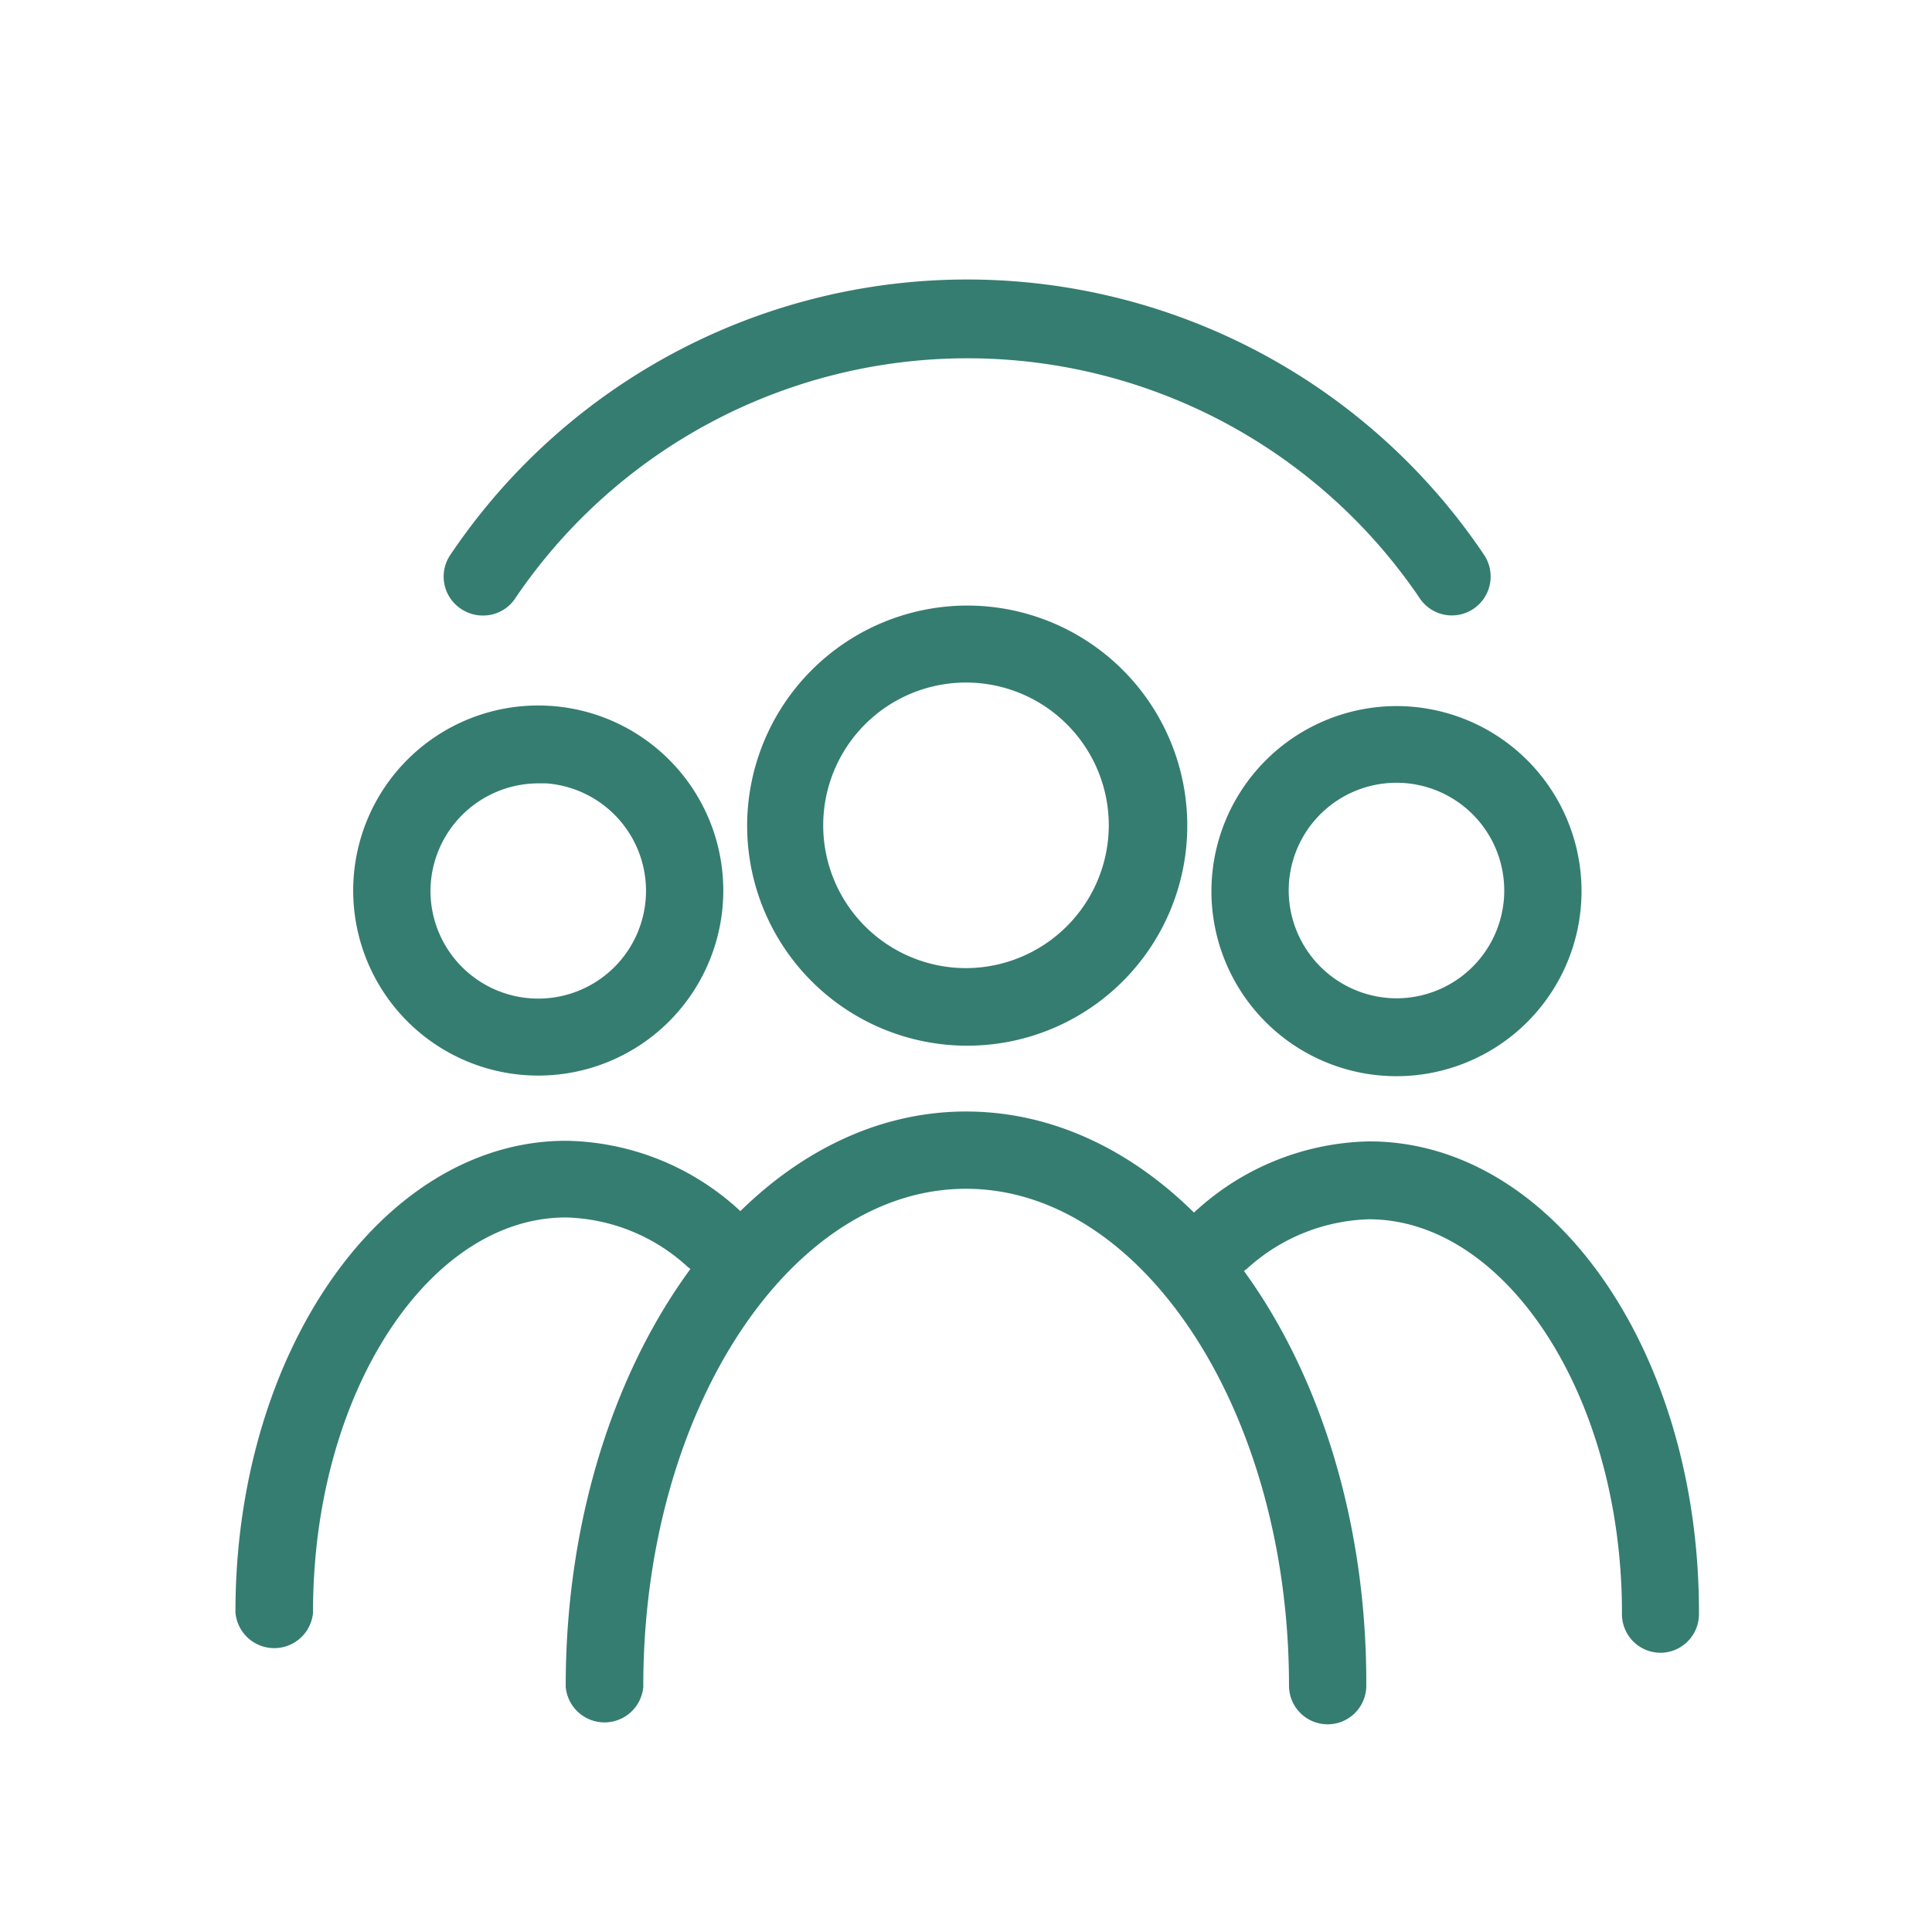
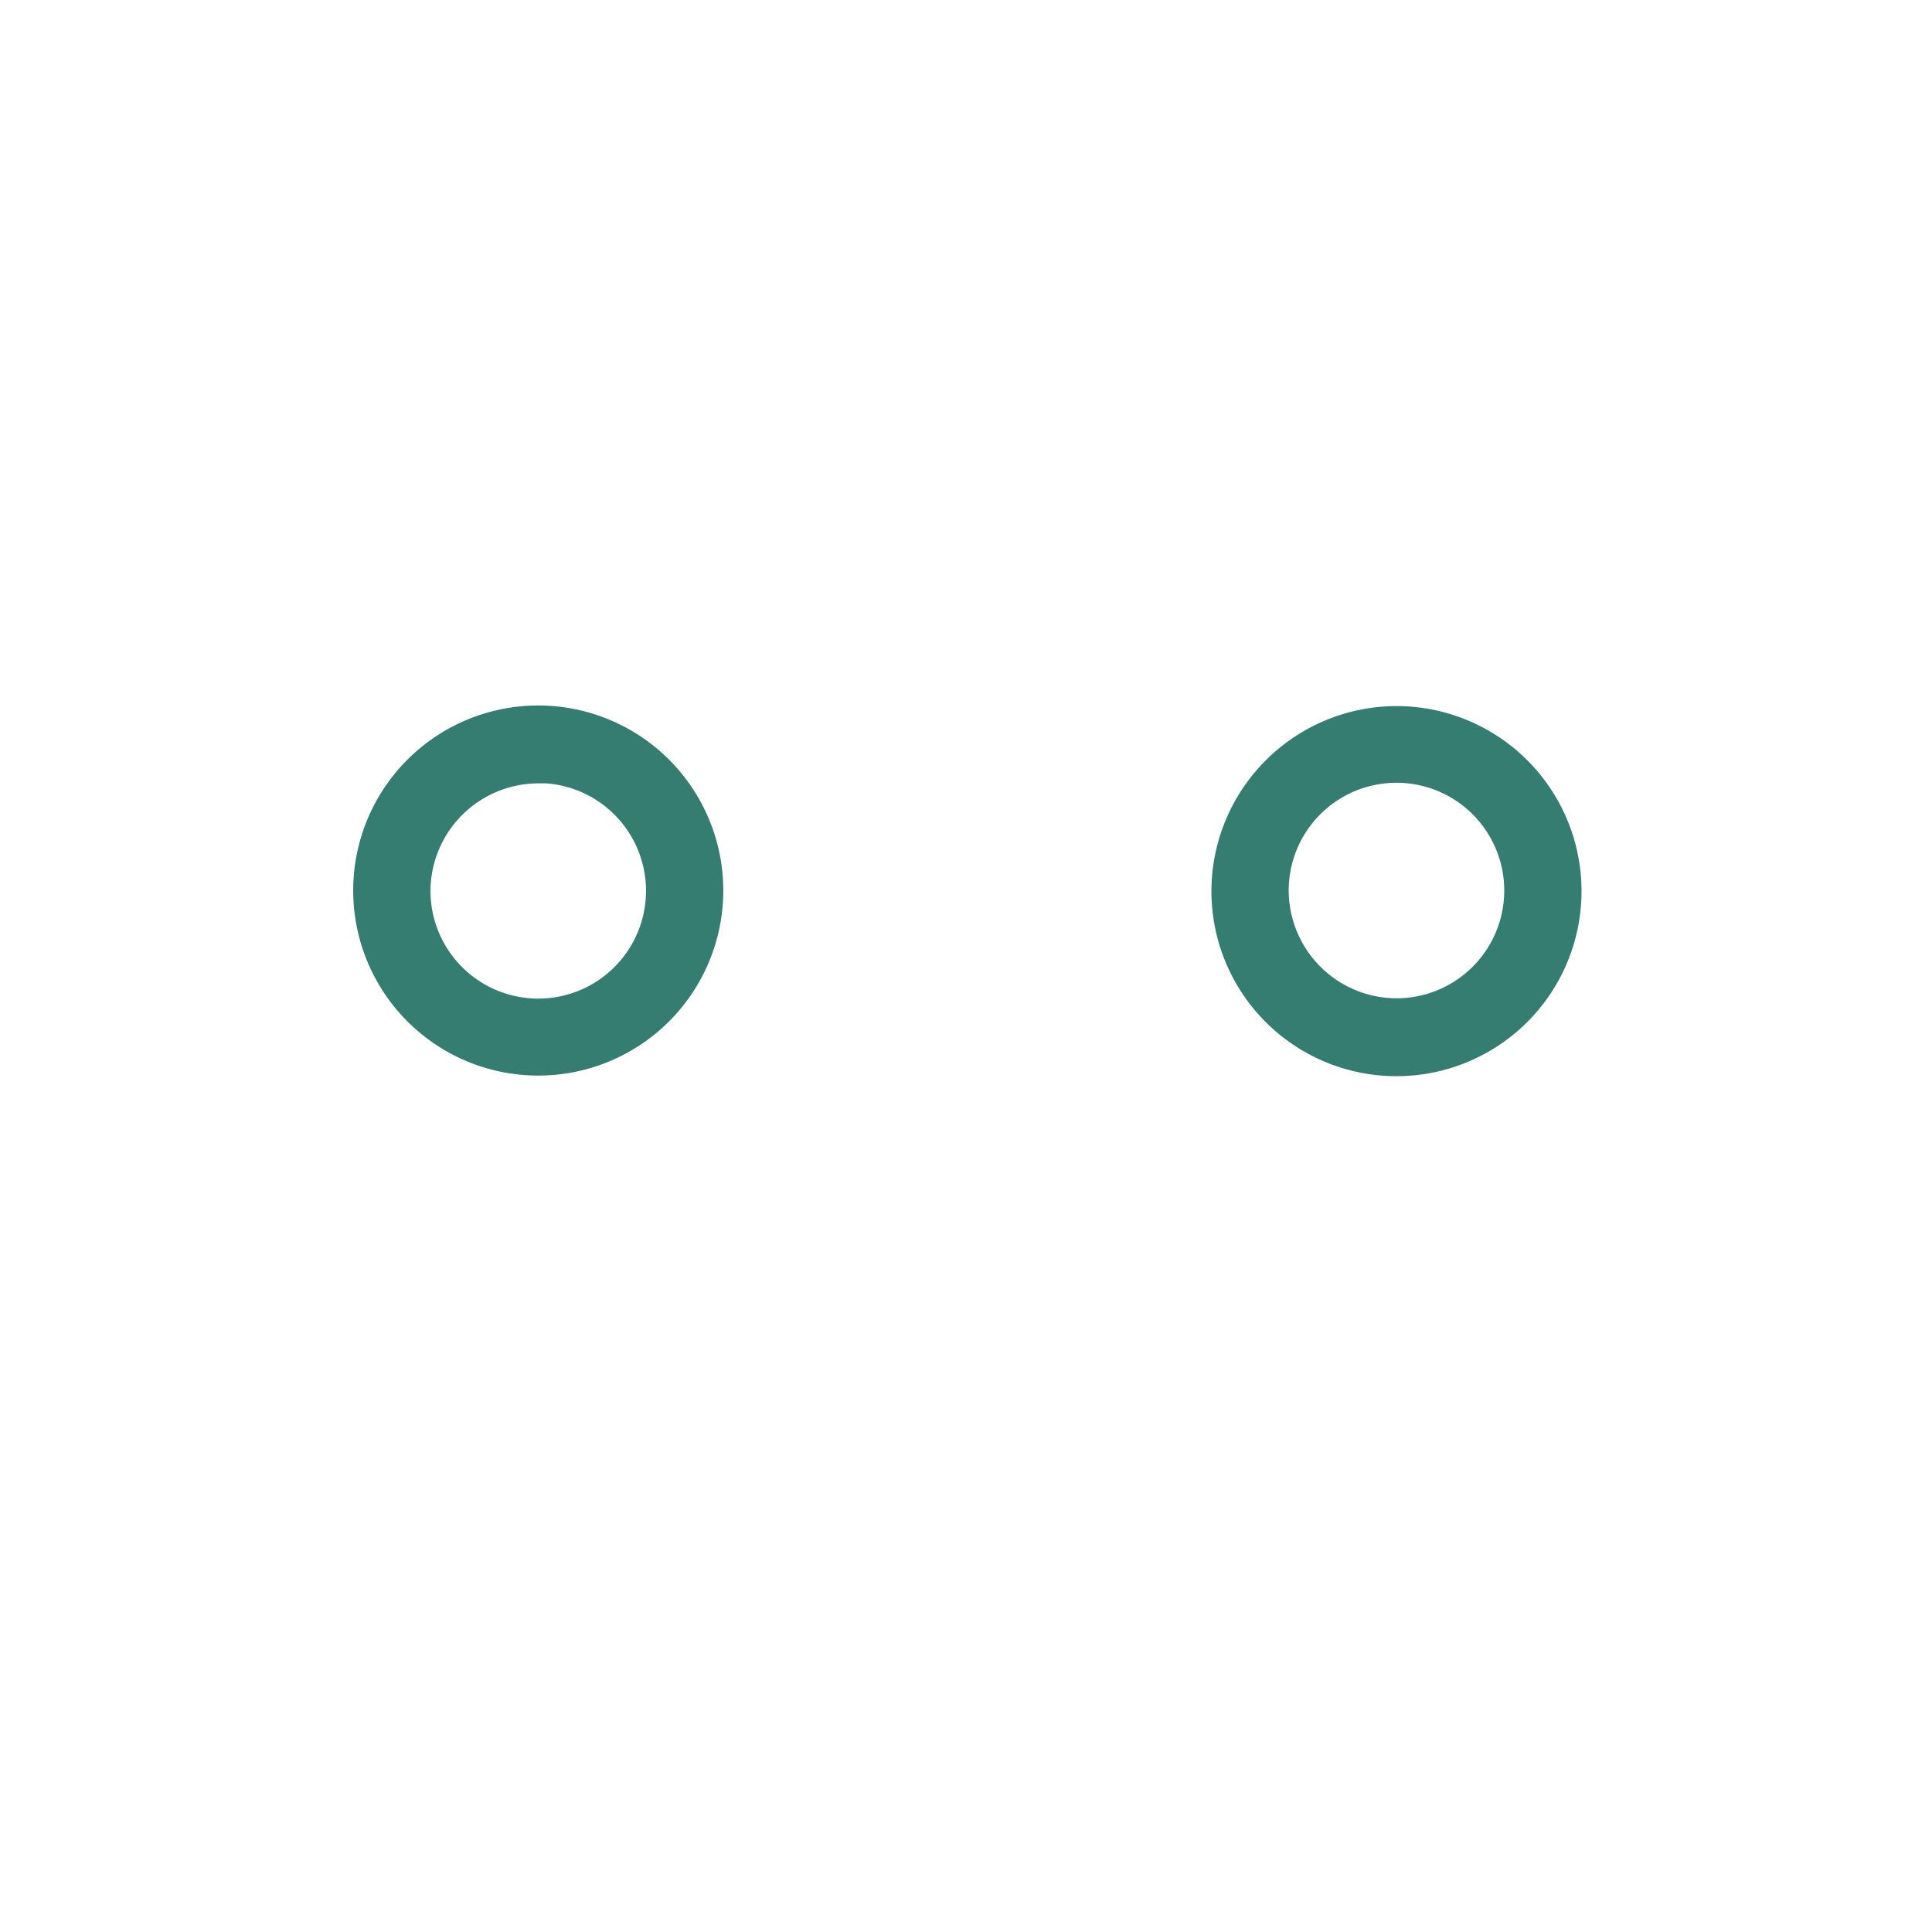
<svg xmlns="http://www.w3.org/2000/svg" id="Layer_1" data-name="Layer 1" viewBox="0 0 64 64">
  <defs>
    <style>.cls-1{fill:#357d70;stroke:#357d70;stroke-miterlimit:10;stroke-width:1.5px;}</style>
  </defs>
-   <path class="cls-1" d="M16,19.64a.52.52,0,0,0,.44-.23,18.84,18.84,0,0,1,31.22,0,.53.53,0,0,0,.74.13.54.54,0,0,0,.14-.74h0a19.88,19.88,0,0,0-33,0,.53.53,0,0,0,.14.74h0A.54.54,0,0,0,16,19.64Z" />
-   <path class="cls-1" d="M25.5,27.35A6.54,6.54,0,1,0,32,20.81h0A6.55,6.55,0,0,0,25.5,27.35ZM32,32.82a5.48,5.48,0,1,1,5.48-5.48h0A5.49,5.49,0,0,1,32,32.82Z" />
-   <path class="cls-1" d="M32,37.57c-6.9,0-12.51,8.2-12.51,18.27a.54.54,0,0,0,1.07,0c0-9.49,5.13-17.21,11.44-17.21s11.45,7.72,11.45,17.21a.53.53,0,0,0,1.06,0C44.55,45.77,38.94,37.57,32,37.57Z" />
  <path class="cls-1" d="M17.83,34.88a5.38,5.38,0,1,0-5.38-5.38v0A5.38,5.38,0,0,0,17.83,34.88Zm0-9.69a4.32,4.32,0,1,1-4.32,4.32h0a4.33,4.33,0,0,1,4.32-4.31Z" />
-   <path class="cls-1" d="M24,41.35a.53.53,0,0,0-.06-.75h0a7.92,7.92,0,0,0-5.19-2.06c-5.62,0-10.2,6.66-10.2,14.84a.54.54,0,0,0,1.07,0c0-7.6,4.09-13.8,9.13-13.8a6.93,6.93,0,0,1,4.5,1.8A.53.53,0,0,0,24,41.35Z" />
  <path class="cls-1" d="M40.88,29.52a5.38,5.38,0,1,0,5.38-5.38A5.39,5.39,0,0,0,40.88,29.52Zm1.06,0a4.32,4.32,0,1,1,4.33,4.3h0A4.33,4.33,0,0,1,41.94,29.52Z" />
-   <path class="cls-1" d="M45.36,38.56a8,8,0,0,0-5.19,2.06.53.53,0,1,0,.67.82l0,0a7,7,0,0,1,4.5-1.8c5,0,9.14,6.18,9.14,13.8A.53.53,0,0,0,55,54a.53.53,0,0,0,.53-.53C55.56,45.22,51,38.56,45.36,38.56Z" />
</svg>